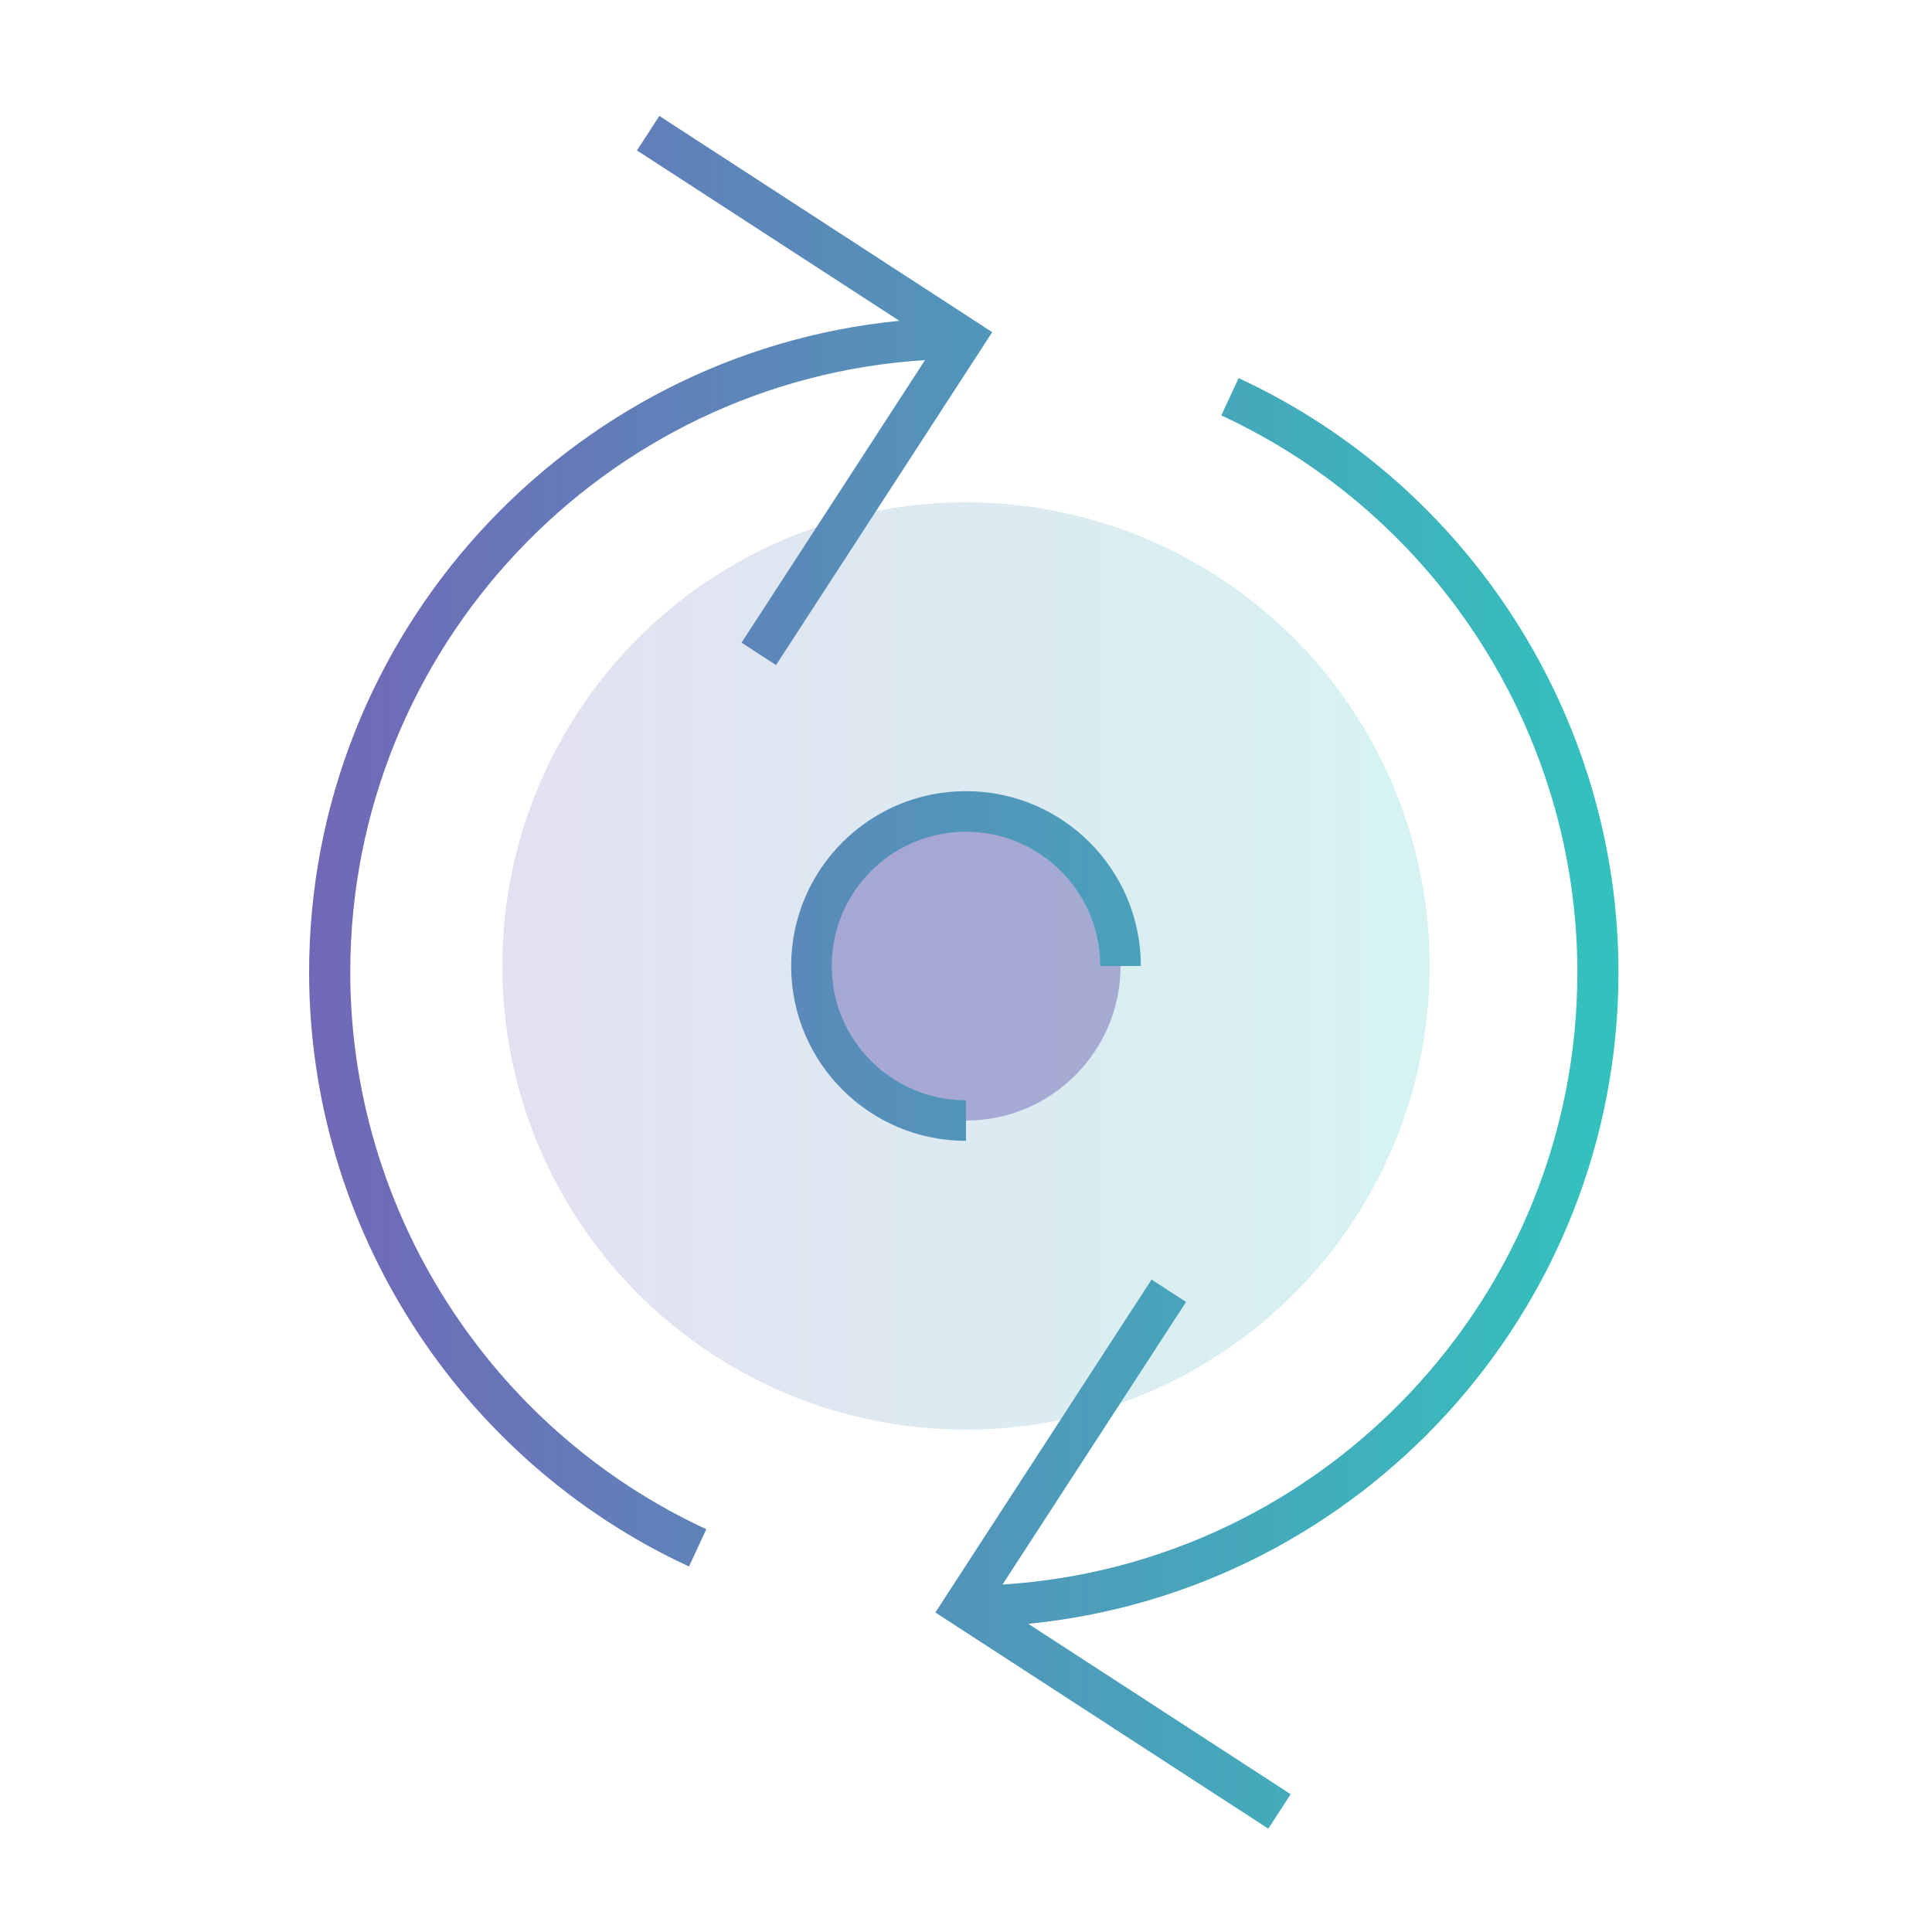
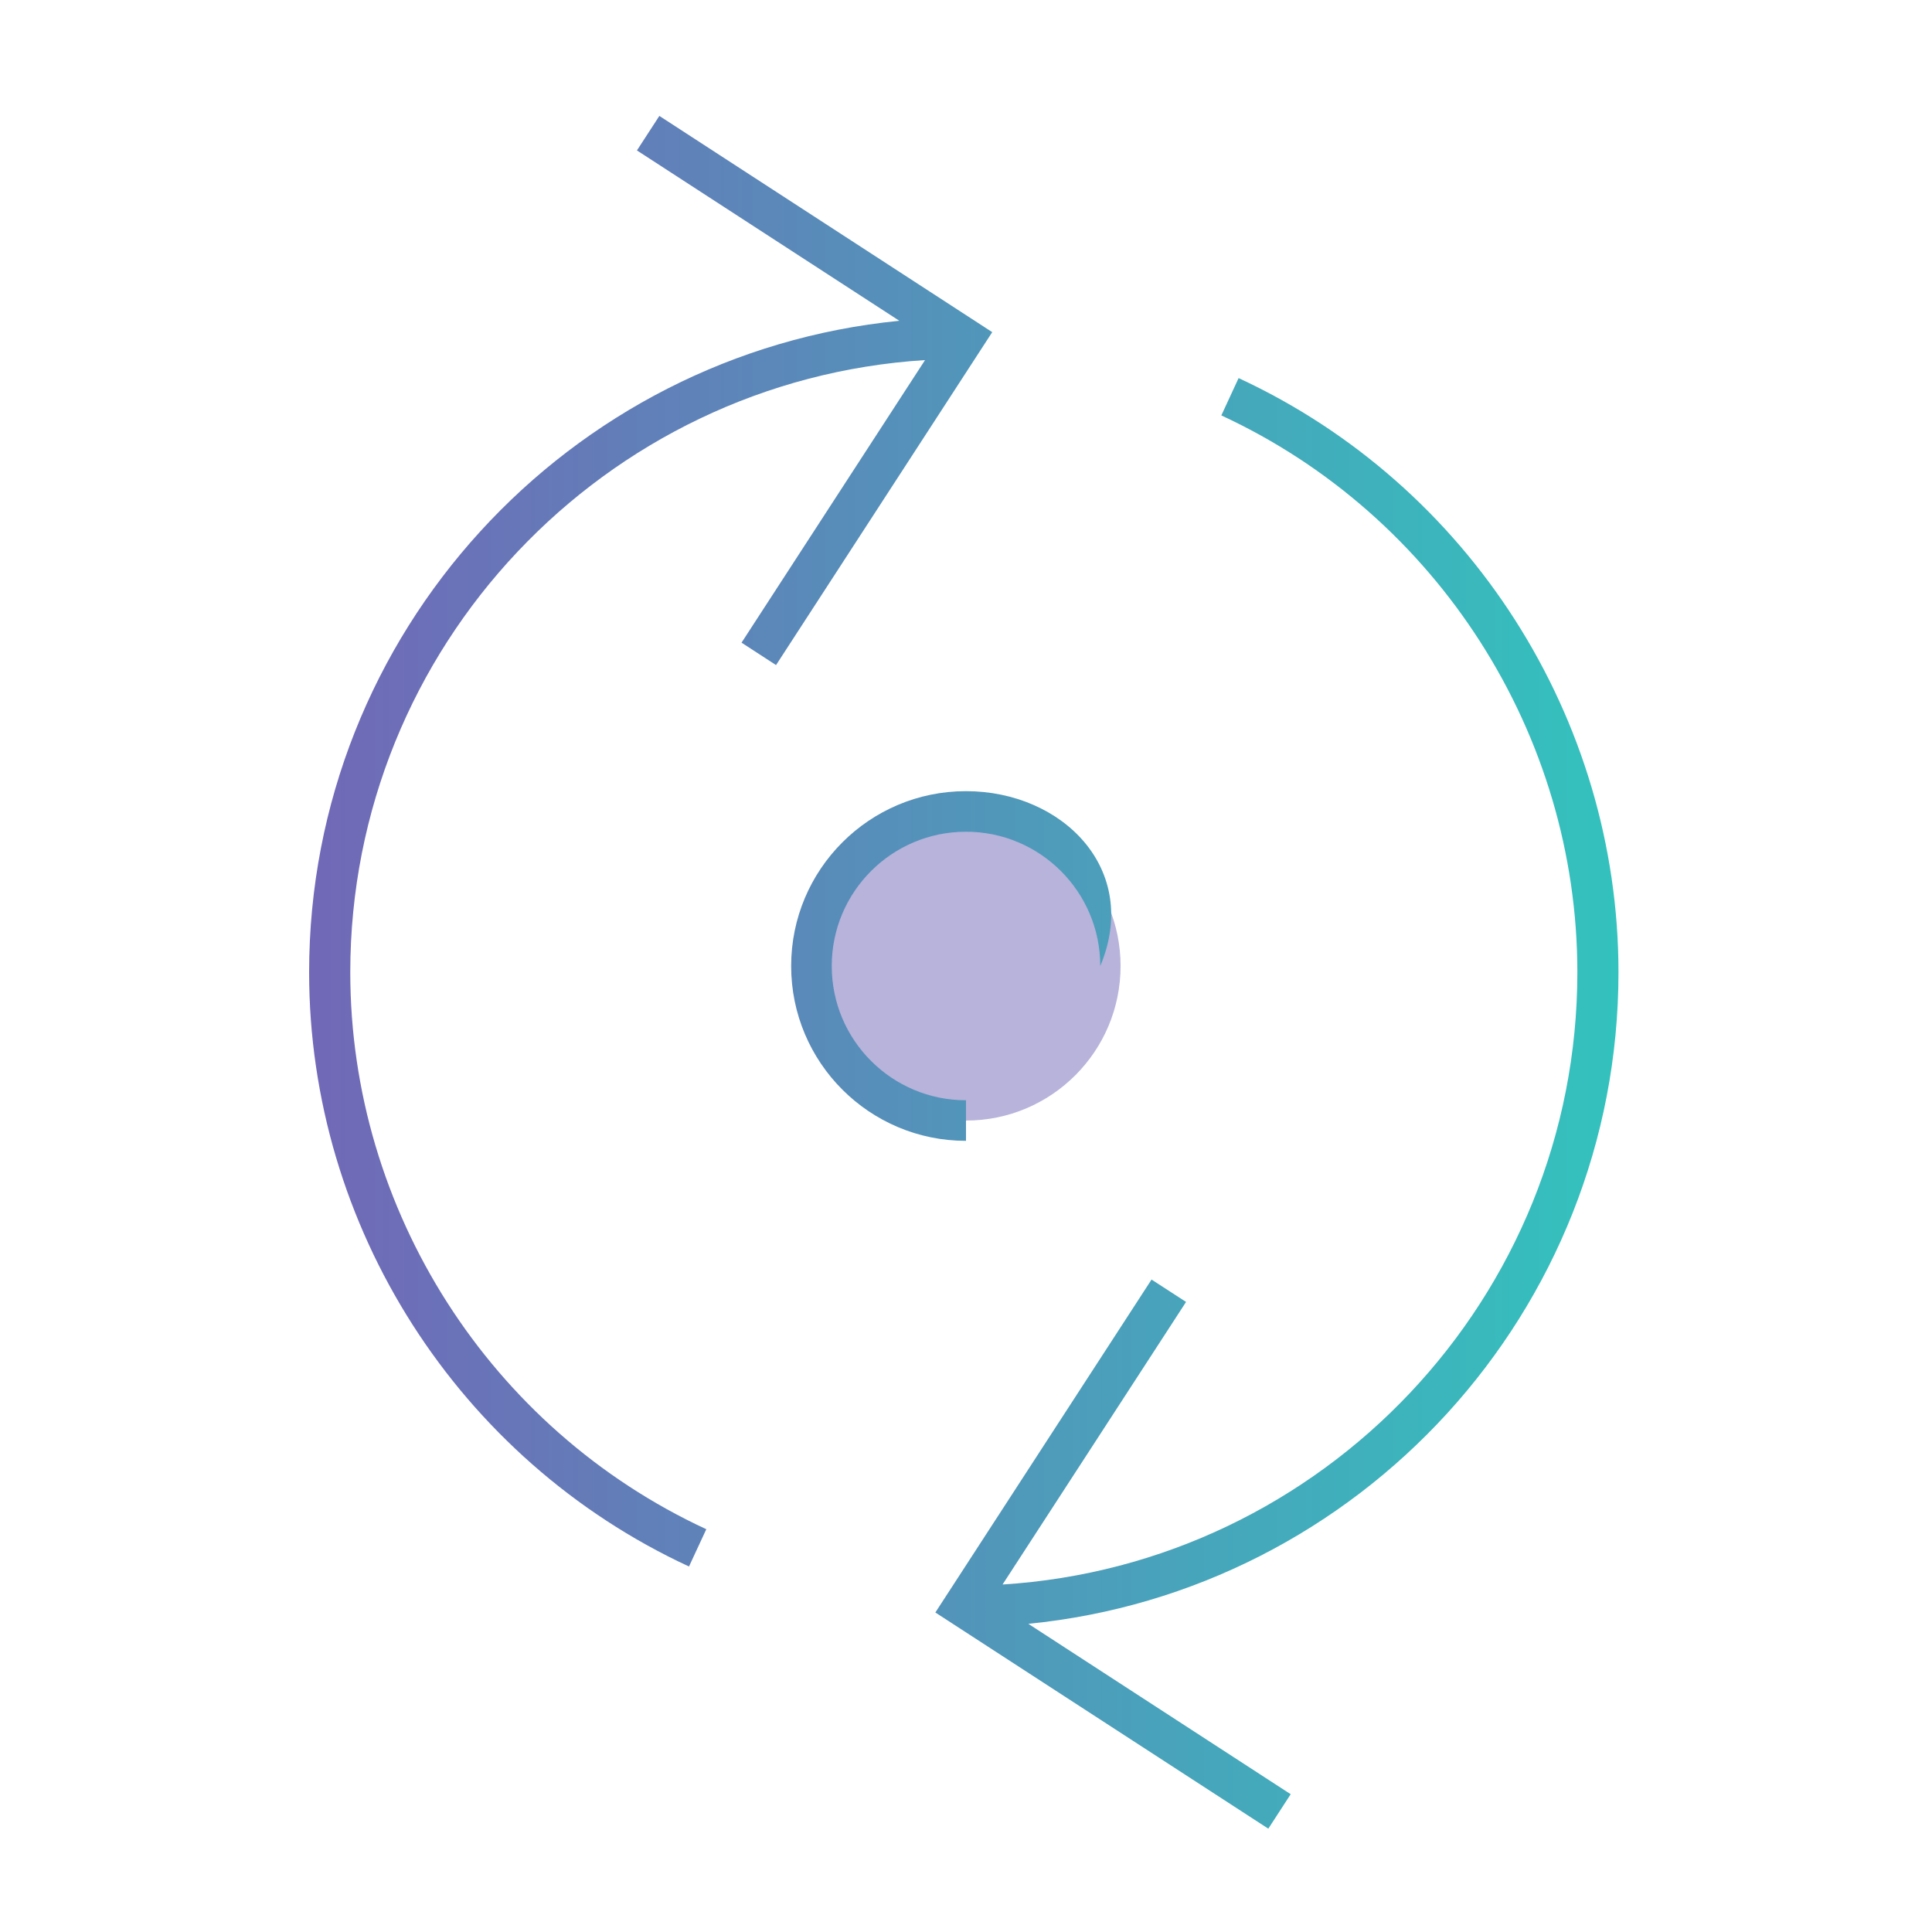
<svg xmlns="http://www.w3.org/2000/svg" width="50" height="50" viewBox="0 0 50 50" fill="none">
-   <circle opacity="0.2" cx="25" cy="25" r="12" fill="url(#paint0_linear)" />
  <circle opacity="0.5" cx="25" cy="25" r="4" fill="#7168B7" />
  <path d="M20.084 17.212L25.679 8.596L17.064 3L16.484 3.893L23.275 8.302C14.713 9.144 8 16.384 8 25.163C8 31.739 11.859 37.775 17.831 40.541L18.279 39.576C12.681 36.983 9.065 31.326 9.065 25.163C9.065 16.744 15.651 9.839 23.94 9.319L19.191 16.632L20.084 17.212Z" fill="url(#paint1_linear)" />
  <path d="M32.055 9.785C38.027 12.552 41.886 18.588 41.886 25.163C41.886 33.942 35.174 41.182 26.613 42.024L33.403 46.434L32.824 47.326L24.207 41.731L29.802 33.115L30.695 33.694L25.946 41.007C34.236 40.487 40.822 33.581 40.822 25.163C40.822 19.001 37.205 13.344 31.608 10.751L32.055 9.785Z" fill="url(#paint2_linear)" />
-   <path d="M21.525 25C21.525 23.081 23.081 21.525 25 21.525C26.919 21.525 28.475 23.081 28.475 25H29.525C29.525 22.501 27.499 20.475 25 20.475C22.501 20.475 20.475 22.501 20.475 25C20.475 27.499 22.501 29.525 25 29.525V28.475C23.081 28.475 21.525 26.919 21.525 25Z" fill="url(#paint3_linear)" />
+   <path d="M21.525 25C21.525 23.081 23.081 21.525 25 21.525C26.919 21.525 28.475 23.081 28.475 25C29.525 22.501 27.499 20.475 25 20.475C22.501 20.475 20.475 22.501 20.475 25C20.475 27.499 22.501 29.525 25 29.525V28.475C23.081 28.475 21.525 26.919 21.525 25Z" fill="url(#paint3_linear)" />
  <defs>
    <linearGradient id="paint0_linear" x1="13" y1="25" x2="37" y2="25" gradientUnits="userSpaceOnUse">
      <stop stop-color="#7168B7" />
      <stop offset="1" stop-color="#33C2BD" />
    </linearGradient>
    <linearGradient id="paint1_linear" x1="8" y1="25.163" x2="41.886" y2="25.163" gradientUnits="userSpaceOnUse">
      <stop stop-color="#7168B7" />
      <stop offset="1" stop-color="#33C2BD" />
    </linearGradient>
    <linearGradient id="paint2_linear" x1="8" y1="25.163" x2="41.886" y2="25.163" gradientUnits="userSpaceOnUse">
      <stop stop-color="#7168B7" />
      <stop offset="1" stop-color="#33C2BD" />
    </linearGradient>
    <linearGradient id="paint3_linear" x1="8" y1="25.163" x2="41.886" y2="25.163" gradientUnits="userSpaceOnUse">
      <stop stop-color="#7168B7" />
      <stop offset="1" stop-color="#33C2BD" />
    </linearGradient>
  </defs>
</svg>